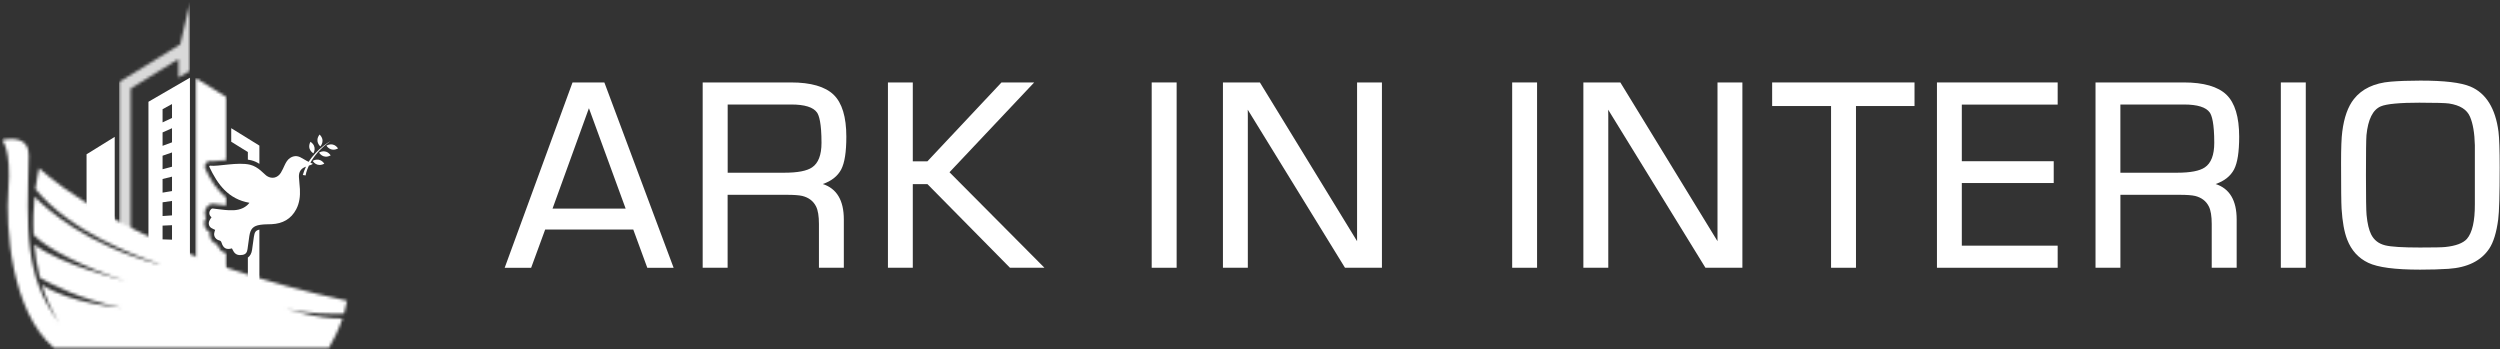
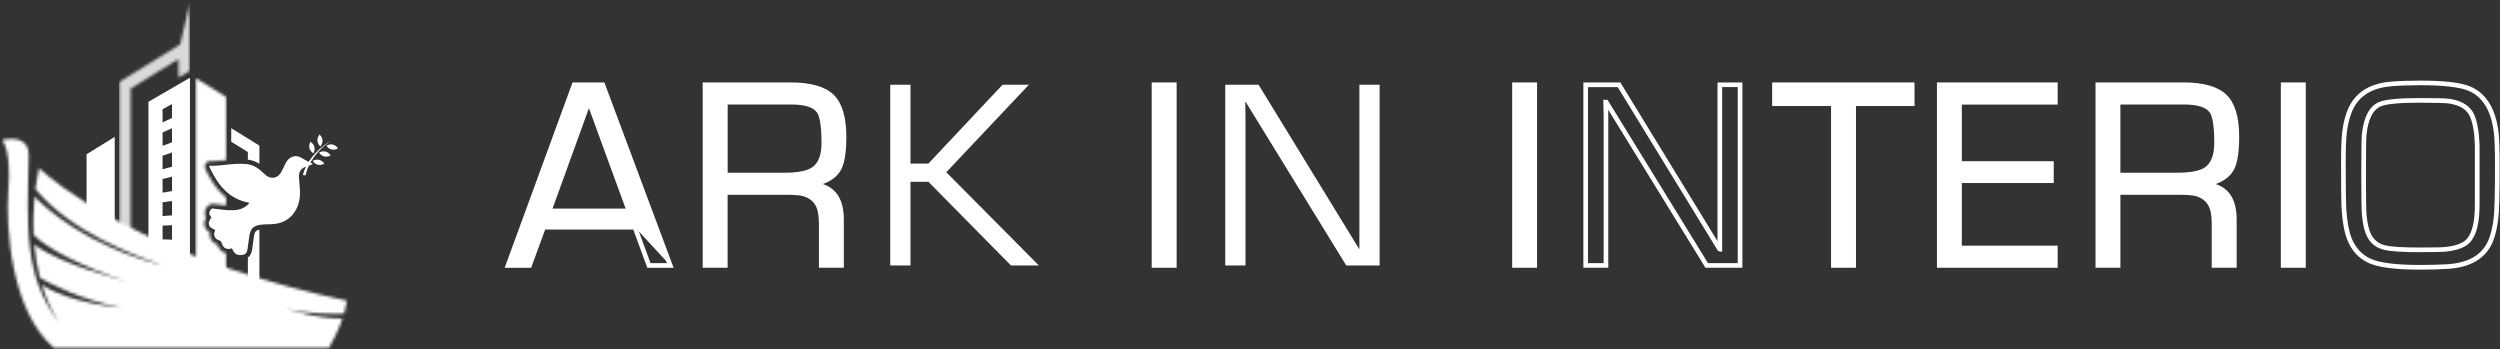
<svg xmlns="http://www.w3.org/2000/svg" width="887" height="124" viewBox="0 0 887 124" fill="none">
  <rect x="0" y="0" width="887" height="124" fill="#333333" stroke="none" />
  <path d="M30.71 54.74V75.78C32.01 76.53 39.27 80.39 40.7 81.16V48.56L30.71 54.74Z" fill="white" />
  <mask id="mask0_80_60" style="mask-type:luminance" maskUnits="userSpaceOnUse" x="69" y="27" width="12" height="71">
    <path d="M69.31 32.45V93.09C70.65 93.56 79.08 96.62 80.47 97.08V89.9C78.54 89.65 77.59 88.14 77.13 86.78C75.32 86.2 74.16 84.45 74.39 82.59C74.39 82.53 74.41 82.47 74.42 82.42C73.68 82 72.87 81.34 72.58 80.11C72.3 78.93 72.62 77.96 73.06 77.18C72.81 76.71 72.67 76.2 72.66 75.66C72.64 74.55 73.17 73.49 74.12 72.75C74.47 72.48 74.9 72.34 75.4 72.34C75.51 72.34 75.63 72.34 75.76 72.36C76.39 72.43 77.02 72.51 77.63 72.58C78.61 72.7 79.54 72.82 80.47 72.89V70.22C76.85 67.5 74.59 63.62 72.82 59.87C72.54 59.27 72.58 58.58 72.94 58.02C73.3 57.46 73.9 57.13 74.56 57.13C74.65 57.13 74.73 57.13 74.82 57.15C75.01 57.17 75.25 57.19 75.54 57.19C76.52 57.19 77.89 57.05 79.33 56.89C79.7 56.85 80.08 56.81 80.47 56.77V34.53L69.31 27.63V32.44V32.45Z" fill="white" />
  </mask>
  <g mask="url(#mask0_80_60)">
    <path d="M80.47 27.64H69.31V97.08H80.47V27.64Z" fill="white" />
  </g>
  <path d="M92.03 58.13V51.66L82.04 45.48V50.289L87.94 53.94V56.639C88.36 56.7 88.75 56.77 89.13 56.859C90.22 57.12 91.19 57.59 92.03 58.13Z" fill="white" />
  <path d="M90.08 84C89.92 85.06 89.77 86.15 89.63 87.21C89.57 87.67 89.51 88.13 89.44 88.6C89.26 89.88 88.76 90.81 87.94 91.39V102.82L92.03 104.09V81.47C90.71 81.77 90.34 82.31 90.08 84Z" fill="white" />
  <path d="M115.83 51.679C115.83 51.679 117.23 54.099 119.94 52.66C118.16 50.15 115.83 51.679 115.83 51.679Z" fill="white" />
  <path d="M113.22 54.149C113.22 54.149 114.61 56.579 117.33 55.129C115.55 52.619 113.22 54.149 113.22 54.149Z" fill="white" />
  <path d="M110.95 57.09C110.95 57.09 112.35 59.52 115.07 58.07C113.29 55.56 110.95 57.09 110.95 57.09Z" fill="white" />
  <path d="M113.66 51.95C113.66 51.95 115.57 49.9 113.39 47.73C111.51 50.169 113.66 51.95 113.66 51.95Z" fill="white" />
  <path d="M111.19 54.4C111.19 54.4 112.69 52.04 110.15 50.3C108.74 53.04 111.19 54.4 111.19 54.4Z" fill="white" />
  <path d="M117.2 50.079C117.2 50.079 112.56 52.629 109.51 57.419C109.28 57.309 109.05 57.199 108.83 57.079C108.05 56.669 107.31 56.159 106.52 55.779C105.3 55.189 104.1 55.289 102.95 56.029C101.99 56.649 101.48 57.589 101.01 58.569C100.57 59.489 100.19 60.429 99.65 61.289C98.52 63.109 96.52 63.609 94.71 62.459C93.7 61.809 91.69 59.159 88.73 58.449C84.39 57.399 77.35 59.149 74.58 58.779C74.35 58.749 74.17 58.989 74.27 59.199C77.22 65.439 80.99 70.639 88.5 71.949C88.2 72.279 87.97 72.589 87.69 72.829C85.82 74.449 83.54 74.699 81.23 74.589C79.34 74.509 77.45 74.189 75.57 73.989C75.41 73.969 75.21 73.959 75.1 74.049C74.01 74.899 73.99 76.309 75.05 77.079C74.49 77.879 73.89 78.679 74.14 79.739C74.41 80.859 75.46 81.119 76.33 81.559C76.18 82.019 76.05 82.389 75.99 82.819C75.84 83.979 76.65 85.009 77.77 85.289C78.26 85.409 78.45 85.629 78.6 86.089C79.21 88.089 80.29 88.679 82.29 88.129C82.54 88.579 82.73 89.019 83 89.409C83.76 90.479 84.81 90.629 86.05 90.429C87.28 90.229 87.67 89.449 87.82 88.379C88.03 86.839 88.23 85.299 88.46 83.759C88.86 81.179 89.81 80.139 92.37 79.759C93.69 79.559 95.04 79.599 96.38 79.539C100.26 79.359 103.28 77.729 105.11 74.229C106.27 72.009 106.54 69.579 106.41 67.109C106.33 65.669 106.13 64.229 106.06 62.789C105.98 61.049 106.73 59.799 108.42 59.179C108.47 59.159 108.52 59.149 108.56 59.129C108.11 60.049 107.72 61.039 107.44 62.089L108.43 62.249C108.43 62.249 108.6 60.839 109.59 58.759C109.87 58.659 110.15 58.559 110.43 58.449C110.62 58.379 110.8 58.249 111.03 58.129C110.72 57.979 110.42 57.849 110.14 57.709C111.39 55.469 113.54 52.689 117.22 50.089" fill="white" />
  <mask id="mask1_80_60" style="mask-type:luminance" maskUnits="userSpaceOnUse" x="42" y="0" width="26" height="84">
    <path d="M63.91 15.77L42.28 29.11V81.16C43.6 81.83 44.96 82.5 46.37 83.18V31.41L63.32 20.96V27.52L67.41 25.15V0.81L63.93 15.77H63.91Z" fill="white" />
  </mask>
  <g mask="url(#mask1_80_60)">
    <path d="M67.4 0.81H42.27V83.17H67.4V0.81Z" fill="#D9D9D9" />
  </g>
  <path d="M52.67 36.109V86.109C57.18 88.129 62.08 90.159 67.39 92.179V27.569L52.67 36.109ZM61.03 85.039L57.68 84.929V80.049L61.03 79.899V85.039ZM61.03 76.419L57.68 76.649V71.779L61.03 71.289V76.419ZM61.03 67.789L57.68 68.349V63.509L61.03 62.679V67.789ZM61.03 59.149L57.68 60.049V55.249L61.03 54.089V59.159V59.149ZM61.03 50.499L57.68 51.739V46.989L61.03 45.489V50.499ZM61.03 41.849L57.68 43.429V38.749L61.03 36.909V41.859V41.849Z" fill="white" />
  <mask id="mask2_80_60" style="mask-type:luminance" maskUnits="userSpaceOnUse" x="0" y="49" width="124" height="75">
    <path d="M0.71 49.68C0.71 49.68 4.07 52.74 2.97 67.37C1.98 80.53 3.83 110.29 19.13 123.45H116.69C118.23 120.81 120.12 117.13 121.52 113.01C112.7 113.22 101.58 109.5 101.58 109.5C109.13 111.45 118.11 111.43 122.07 111.29C122.51 109.8 122.87 108.27 123.13 106.71C108.18 103.5 94.98 99.83 83.4 95.97C83.01 95.84 82.62 95.71 82.23 95.58C80.84 95.11 79.48 94.64 78.14 94.17C75.71 93.32 73.35 92.46 71.08 91.6C65.76 89.57 60.86 87.53 56.36 85.52V85.54C54.17 84.56 52.06 83.59 50.05 82.61V82.59C48.64 81.91 47.28 81.24 45.96 80.57V80.59C43.89 79.54 41.92 78.51 40.06 77.49V77.47C38.63 76.69 37.27 75.93 35.97 75.18C33.61 73.83 31.44 72.51 29.46 71.25C18.67 64.41 13.87 59.62 13.87 59.62C13.66 60.57 13.04 63.59 12.56 67.04C24.73 82.08 48.1 90.85 56.35 93.59V93.77C30.7 86.91 16.59 74.22 12.27 69.78C11.89 73.6 11.67 78.24 11.91 83.29C16.26 88.04 30.34 95.2 44.33 99.61C44.33 99.61 21.5 93.96 12.15 86.74C12.49 90.56 13.13 94.56 14.17 98.57C17.36 100.41 28.48 106.37 42.96 109.14C42.96 109.14 25.37 107.83 14.87 101.06C16.26 105.62 18.21 110.16 20.92 114.44C8.45 97.71 9.64 81.39 10.2 55.22C10.25 52.94 9.53 49.29 4.09 49.29C3.12 49.29 1.99 49.41 0.7 49.67" fill="white" />
  </mask>
  <g mask="url(#mask2_80_60)">
    <path d="M40.405 -7.996L-33.995 99.412L83.442 180.76L157.843 73.352L40.405 -7.996Z" fill="white" />
  </g>
-   <path d="M225.27 80.609H192.85L187.87 94.169H180.23L203.72 30.069H213.86L237.8 94.169H230.24L225.27 80.609ZM223.16 74.829L208.95 35.979L194.87 74.829H223.16Z" fill="white" />
+   <path d="M225.27 80.609H192.85L187.87 94.169H180.23L203.72 30.069H213.86L237.8 94.169L225.27 80.609ZM223.16 74.829L208.95 35.979L194.87 74.829H223.16Z" fill="white" />
  <path d="M238.99 95.01H229.66L224.68 81.43H193.43L188.45 95.01H179.06L203.13 29.26H214.42L214.63 29.79L239 95.01H238.99ZM230.81 93.36H236.62L213.28 30.9H204.29L181.41 93.36H187.29L192.27 79.8H225.82L230.8 93.36H230.81ZM224.34 75.65H193.69L208.93 33.59L224.34 75.65ZM196.03 74.01H221.98L208.95 38.39L196.04 74.01H196.03Z" fill="white" />
  <path d="M250.16 94.189V30.069H280.69C287.52 30.069 292.35 31.459 295.2 34.199C298.06 36.959 299.48 41.719 299.48 48.489C299.48 53.779 298.91 57.529 297.74 59.769C296.18 62.699 293.07 64.549 288.39 65.309V65.439C295.19 66.009 298.59 70.139 298.59 77.839V94.189H291.41V79.489C291.41 76.539 291.03 74.329 290.26 72.859C289.17 70.739 287.37 69.349 284.86 68.729C283.61 68.449 281.73 68.299 279.23 68.299H257.34V94.189H250.16ZM257.34 62.109H278.26C283.18 62.109 286.6 61.429 288.58 60.079C291.06 58.429 292.3 55.299 292.3 50.699C292.3 44.859 291.71 41.129 290.56 39.469C289.06 37.329 285.8 36.269 280.76 36.269H257.35V62.109H257.34Z" fill="white" />
  <path d="M299.41 95H290.56V79.48C290.56 76.69 290.22 74.59 289.53 73.24C288.56 71.32 286.95 70.1 284.66 69.52C283.5 69.25 281.65 69.12 279.23 69.12H258.16V94.99H249.31V29.25H280.67C287.69 29.25 292.77 30.72 295.77 33.61C298.77 36.5 300.28 41.51 300.28 48.49C300.28 53.96 299.68 57.78 298.45 60.14C297.18 62.51 295 64.24 291.92 65.29C296.89 66.9 299.39 71.1 299.39 77.85V95.01L299.41 95ZM292.23 93.36H297.77V77.84C297.77 70.57 294.67 66.78 288.32 66.25L287.57 66.19V64.73L288.26 64.48C292.64 63.77 295.57 62.06 297.02 59.36C298.1 57.28 298.66 53.6 298.66 48.48C298.66 41.96 297.29 37.36 294.64 34.78C291.96 32.19 287.27 30.87 280.69 30.87H250.98V93.35H256.52V67.46H279.24C281.79 67.46 283.74 67.62 285.05 67.9C287.81 68.59 289.81 70.13 291.01 72.47C291.82 74.08 292.23 76.35 292.23 79.46V93.35V93.36ZM278.26 62.92H256.53V35.44H280.75C286.13 35.44 289.55 36.6 291.23 38.98C292.5 40.81 293.12 44.64 293.12 50.69C293.12 55.57 291.75 58.96 289.05 60.77C286.93 62.21 283.4 62.92 278.26 62.92ZM258.18 61.28H278.26C282.99 61.28 286.29 60.65 288.12 59.39C290.35 57.9 291.47 54.97 291.47 50.68C291.47 43.68 290.6 40.96 289.88 39.93C288.57 38.04 285.5 37.08 280.75 37.08H258.18V61.27V61.28Z" fill="white" />
  <path d="M323.04 30.069V58.049H329.38L355.7 30.069H365.04L335.74 61.109L368.6 94.189H358.69L329.4 64.499H323.04V94.189H315.86V30.069H323.04Z" fill="white" />
-   <path d="M370.58 95H358.34L329.05 65.32H323.86V95H315.04V29.25H323.86V57.25H329.03L355.33 29.25H366.93L336.88 61.11L370.57 95H370.58ZM359.04 93.36H366.62L334.6 61.12L363.13 30.9H356.05L329.75 58.88H322.23V30.9H316.69V93.36H322.23V63.67H329.75L359.04 93.36Z" fill="white" />
  <path d="M416.64 30.06H409.46V94.18H416.64V30.06Z" fill="white" />
  <path d="M417.47 95H408.62V29.25H417.47V95ZM410.28 93.36H415.82V30.9H410.28V93.36Z" fill="white" />
  <path d="M489.49 30.069V94.189H477.65L442 36.219H441.82L441.9 41.059V94.189H434.72V30.069H446.54L482.23 88.349L482.31 88.369V83.509V30.069H489.49Z" fill="white" />
-   <path d="M490.31 95H477.2L442.7 38.92L442.73 41.04V95H433.9V29.25H447.01L481.49 85.57V29.25H490.31V95ZM478.12 93.36H488.67V30.9H483.13V89.3L481.82 89.14L481.53 88.79L446.09 30.91H435.55V93.37H441.09V41.06L440.97 35.4H442.47L478.12 93.37V93.36Z" fill="white" />
  <path d="M544.53 30.06H537.35V94.18H544.53V30.06Z" fill="white" />
  <path d="M545.35 95H536.52V29.25H545.35V95ZM538.16 93.36H543.7V30.9H538.16V93.36Z" fill="white" />
-   <path d="M617.38 30.069V94.189H605.54L569.88 36.219H569.7L569.79 41.059V94.189H562.61V30.069H574.43L610.11 88.349L610.2 88.369V83.509V30.069H617.38Z" fill="white" />
  <path d="M618.2 95H605.09L570.58 38.92L570.62 41.04V95H561.78V29.25H574.9L609.37 85.57V29.25H618.2V95ZM606.01 93.36H616.55V30.9H611.02V89.3L609.69 89.14L609.4 88.79L573.97 30.91H563.43V93.37H568.97V41.06L568.85 35.4H570.34L606 93.37L606.01 93.36Z" fill="white" />
  <path d="M657.66 36.779V94.189H650.48V36.779H629.59V30.069H678.42V36.779H657.66Z" fill="white" />
  <path d="M658.49 95H649.66V37.62H628.76V29.25H679.27V37.62H658.5V95H658.49ZM651.31 93.36H656.84V35.95H677.6V30.89H630.41V35.95H651.32V93.36H651.31Z" fill="white" />
  <path d="M695.23 36.259V58.019H727.83V64.129H695.23V87.979H729.24V94.189H688.05V30.069H729.24V36.259H695.23Z" fill="white" />
  <path d="M730.06 95H687.23V29.25H730.06V37.11H696.05V57.2H728.66V64.94H696.05V87.16H730.06V95ZM688.87 93.36H728.42V88.8H694.41V63.3H727.01V58.83H694.41V35.43H728.42V30.89H688.87V93.35V93.36Z" fill="white" />
  <path d="M744.32 94.189V30.069H774.85C781.67 30.069 786.51 31.459 789.36 34.199C792.22 36.959 793.64 41.719 793.64 48.489C793.64 53.779 793.05 57.529 791.9 59.769C790.34 62.699 787.23 64.549 782.55 65.309V65.439C789.35 66.009 792.75 70.139 792.75 77.839V94.189H785.56V79.489C785.56 76.539 785.18 74.329 784.42 72.859C783.33 70.739 781.53 69.349 779.02 68.729C777.77 68.449 775.88 68.299 773.37 68.299H751.49V94.189H744.31H744.32ZM751.5 62.109H772.42C777.33 62.109 780.76 61.429 782.74 60.079C785.22 58.429 786.44 55.299 786.44 50.699C786.44 44.859 785.87 41.129 784.72 39.469C783.22 37.329 779.96 36.269 774.92 36.269H751.51V62.109H751.5Z" fill="white" />
  <path d="M793.57 95H784.72V79.48C784.72 76.69 784.38 74.59 783.69 73.24C782.72 71.32 781.11 70.1 778.83 69.52C777.67 69.25 775.82 69.12 773.39 69.12H752.32V94.99H743.49V29.25H774.85C781.87 29.25 786.94 30.72 789.95 33.61C792.94 36.5 794.46 41.51 794.46 48.49C794.46 53.96 793.86 57.78 792.63 60.14C791.36 62.51 789.18 64.24 786.1 65.29C791.07 66.9 793.57 71.1 793.57 77.85V95.01V95ZM786.39 93.36H791.92V77.84C791.92 70.57 788.84 66.78 782.48 66.25L781.71 66.19V64.73L782.42 64.48C786.78 63.77 789.73 62.06 791.16 59.36C792.25 57.28 792.8 53.6 792.8 48.48C792.8 41.96 791.44 37.36 788.79 34.78C786.11 32.19 781.42 30.87 774.84 30.87H745.13V93.35H750.67V67.46H773.37C775.94 67.46 777.87 67.62 779.19 67.9C781.95 68.59 783.94 70.13 785.15 72.47C785.96 74.08 786.37 76.35 786.37 79.46V93.35L786.39 93.36ZM772.41 62.92H750.68V35.44H774.9C780.27 35.44 783.7 36.6 785.38 38.98C786.65 40.81 787.27 44.64 787.27 50.69C787.27 55.57 785.9 58.96 783.2 60.77C781.08 62.21 777.55 62.92 772.41 62.92ZM752.32 61.28H772.41C777.14 61.28 780.44 60.65 782.27 59.39C784.5 57.9 785.62 54.97 785.62 50.68C785.62 43.68 784.75 40.96 784.03 39.93C782.72 38.04 779.64 37.08 774.9 37.08H752.31V61.27L752.32 61.28Z" fill="white" />
  <path d="M817.25 30.06H810.07V94.18H817.25V30.06Z" fill="white" />
  <path d="M818.09 95H809.24V29.25H818.09V95ZM810.88 93.36H816.42V30.9H810.88V93.36Z" fill="white" />
-   <path d="M858.77 29.409C867.13 29.409 872.94 30.099 876.2 31.489C881.46 33.699 884.6 38.819 885.64 46.789C885.93 48.939 886.05 53.129 886.05 59.319C886.05 69.009 885.89 75.149 885.53 77.729C884.94 82.239 883.92 85.589 882.48 87.739C879.77 91.839 875.14 94.119 868.64 94.549C865.77 94.739 862.42 94.839 858.63 94.839C849.92 94.839 843.92 94.039 840.61 92.479C837.31 90.919 834.96 88.309 833.55 84.679C832.55 82.109 831.91 78.549 831.62 73.979C831.49 71.949 831.43 66.549 831.43 57.779C831.43 52.609 831.58 48.929 831.87 46.779C832.49 41.899 833.8 38.189 835.81 35.649C838.51 32.209 842.67 30.249 848.3 29.769C851.22 29.529 854.71 29.399 858.78 29.399M858.71 35.609C851.34 35.609 846.58 36.049 844.41 36.969C841.27 38.299 839.41 41.919 838.81 47.859C838.71 49.419 838.63 54.199 838.63 62.149C838.63 70.099 838.72 74.839 838.87 76.379C839.18 79.529 839.74 81.939 840.57 83.519C841.69 85.779 843.55 87.219 846.11 87.849C848.29 88.379 852.48 88.649 858.64 88.649C863.52 88.649 866.53 88.589 867.65 88.459C871.65 88.059 874.37 86.999 875.88 85.319C877.96 82.929 878.98 78.629 878.93 72.389V51.539C878.81 47.089 878.21 43.609 877.15 41.099C875.97 38.299 873.26 36.539 869.07 35.899C867.77 35.709 864.34 35.619 858.72 35.619" fill="white" />
  <path d="M858.62 95.67C849.72 95.67 843.69 94.87 840.25 93.24C836.77 91.59 834.25 88.82 832.78 85C831.75 82.36 831.08 78.68 830.79 74.05C830.67 72 830.61 66.53 830.61 57.79C830.61 52.62 830.74 48.89 831.04 46.69C831.67 41.68 833.06 37.8 835.15 35.16C837.98 31.55 842.37 29.45 848.23 28.97C851.13 28.73 854.7 28.6 858.77 28.6C867.32 28.6 873.13 29.29 876.52 30.72C882.03 33.06 885.39 38.43 886.46 46.69C886.74 48.92 886.89 53.04 886.89 59.34C886.89 69.14 886.71 75.2 886.36 77.87C885.76 82.47 884.69 85.95 883.18 88.22C880.32 92.52 875.45 94.94 868.7 95.38C865.8 95.57 862.42 95.67 858.63 95.67M858.78 30.23C854.74 30.23 851.25 30.36 848.37 30.6C843 31.06 838.99 32.93 836.46 36.16C834.54 38.59 833.28 42.19 832.67 46.89C832.4 49.03 832.26 52.68 832.26 57.78C832.26 66.49 832.33 71.92 832.45 73.94C832.72 78.41 833.35 81.93 834.32 84.39C835.65 87.8 837.89 90.27 840.97 91.75C844.15 93.25 850.08 94.01 858.63 94.01C862.39 94.01 865.74 93.92 868.58 93.74C874.8 93.31 879.25 91.15 881.8 87.28C883.16 85.25 884.16 81.99 884.73 77.64C885.05 75.07 885.23 68.93 885.23 59.33C885.23 53.2 885.08 49.01 884.8 46.9C883.83 39.25 880.82 34.32 875.87 32.23C872.73 30.9 866.98 30.23 858.77 30.23M858.62 89.47C852.31 89.47 848.15 89.2 845.9 88.64C843.08 87.96 841.05 86.37 839.81 83.89C838.94 82.19 838.35 79.75 838.04 76.46C837.86 74.9 837.79 70.21 837.79 62.14C837.79 54.07 837.85 49.4 837.98 47.8C838.61 41.55 840.65 37.64 844.08 36.21C846.37 35.25 851.14 34.79 858.69 34.79C864.39 34.79 867.81 34.88 869.16 35.07C873.66 35.76 876.58 37.69 877.89 40.78C878.98 43.37 879.61 46.99 879.75 51.5V72.38C879.78 78.9 878.7 83.29 876.49 85.85C874.82 87.72 871.95 88.84 867.72 89.27C866.57 89.4 863.59 89.46 858.62 89.46M858.7 36.43C851.47 36.43 846.77 36.86 844.72 37.73C841.89 38.91 840.18 42.34 839.62 47.95C839.5 49.48 839.44 54.26 839.44 62.15C839.44 70.04 839.51 74.81 839.66 76.3C839.95 79.35 840.52 81.65 841.27 83.14C842.3 85.2 843.94 86.47 846.28 87.05C848.39 87.57 852.55 87.82 858.62 87.82C863.46 87.82 866.46 87.76 867.55 87.64C871.29 87.26 873.89 86.28 875.25 84.77C877.17 82.56 878.11 78.4 878.08 72.4V51.54C877.98 47.24 877.4 43.84 876.37 41.44C875.28 38.87 872.85 37.34 868.91 36.72C867.67 36.54 864.24 36.44 858.69 36.44" fill="white" />
</svg>